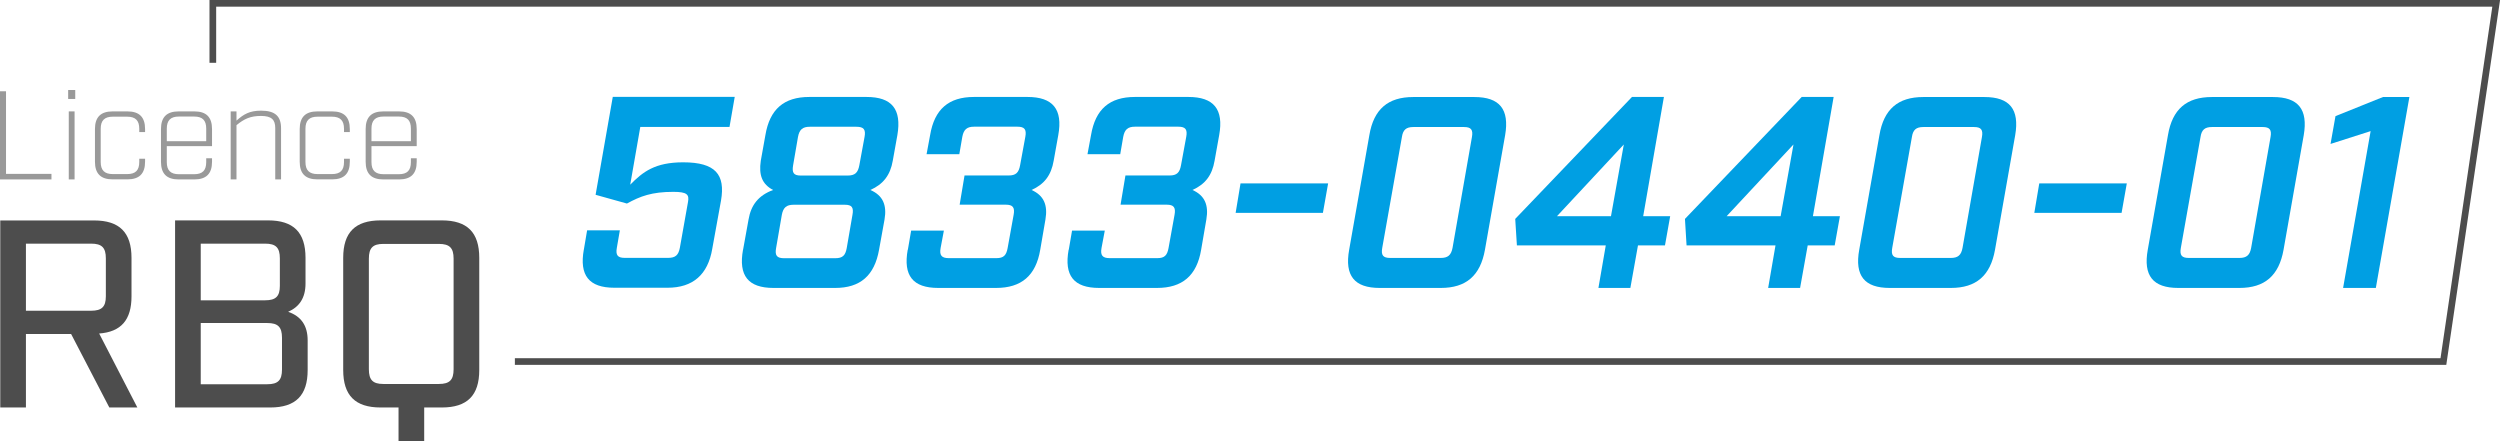
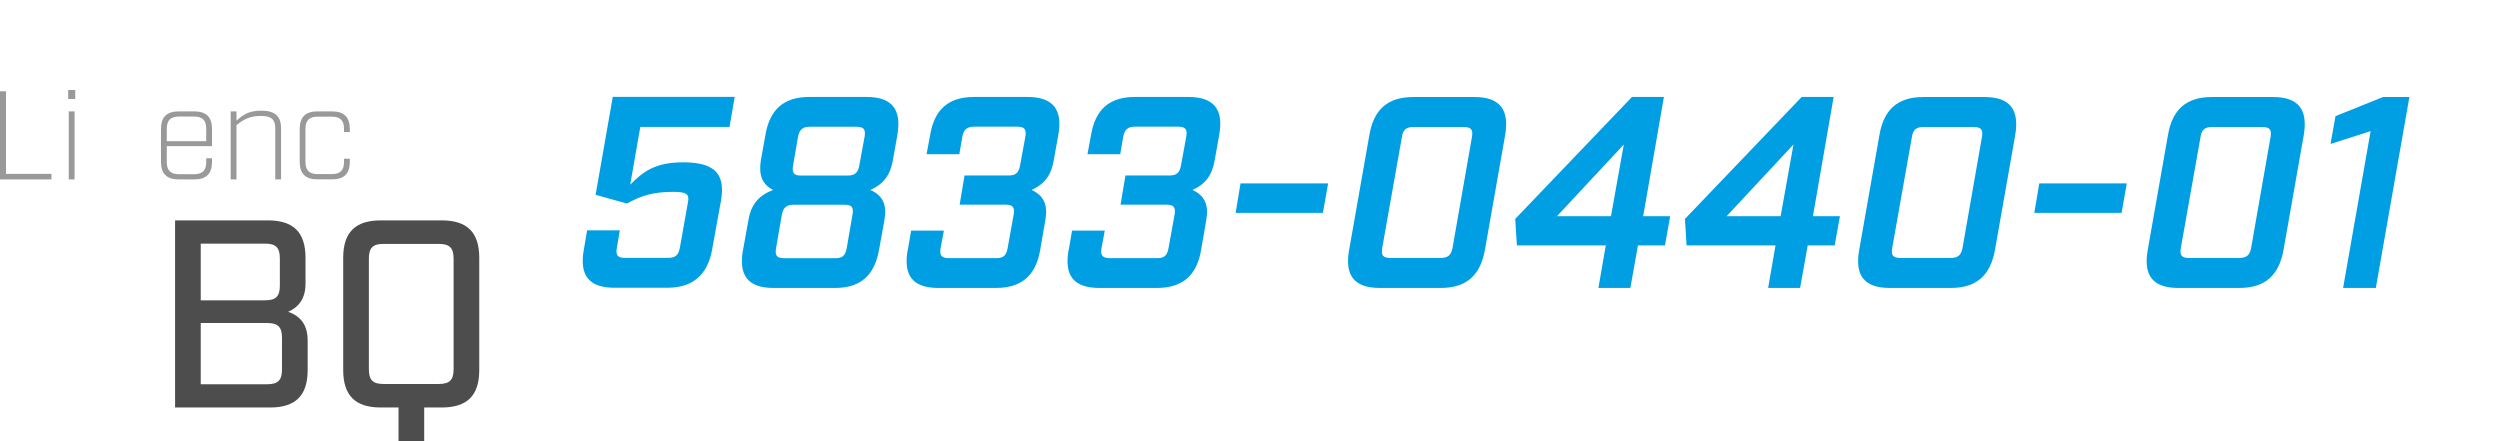
<svg xmlns="http://www.w3.org/2000/svg" id="Calque_1" viewBox="0 0 374.12 66.06">
  <g isolation="isolate">
    <path d="M87.37,37.37l.49-2.9h4.9l-.45,2.61c-.2,1.1.12,1.51,1.18,1.51h6.49c1.1,0,1.55-.41,1.76-1.51l1.22-6.86c.2-1.1-.12-1.51-2.2-1.51-3.22,0-4.94.65-6.94,1.75l-4.69-1.31,2.57-14.65h18.25l-.78,4.49h-13.35l-1.51,8.65c1.88-1.92,3.71-3.35,7.92-3.35,4.86,0,6.33,1.84,5.67,5.71l-1.31,7.22c-.65,3.88-2.9,5.84-6.69,5.84h-7.96c-3.8,0-5.27-1.84-4.57-5.72Z" fill="#009fe3" stroke-width="0" />
    <path d="M111.2,37.37l.82-4.53c.37-2.16,1.47-3.59,3.67-4.41-1.63-.86-2.16-2.2-1.84-4.37l.69-3.84c.65-3.88,2.78-5.71,6.57-5.71h8.57c3.8,0,5.27,1.84,4.61,5.71l-.69,3.84c-.37,2.16-1.43,3.51-3.35,4.37,1.88.82,2.49,2.25,2.12,4.41l-.82,4.53c-.69,3.88-2.82,5.72-6.57,5.72h-9.22c-3.8,0-5.27-1.84-4.57-5.72ZM125,38.64c1.1,0,1.51-.41,1.71-1.51l.86-4.98c.2-1.1-.08-1.51-1.14-1.51h-7.67c-1.06,0-1.55.41-1.76,1.51l-.86,4.98c-.2,1.1.12,1.51,1.18,1.51h7.67ZM126.84,26.27c1.1,0,1.55-.41,1.76-1.55l.78-4.24c.2-1.1-.12-1.51-1.22-1.51h-6.98c-1.06,0-1.55.41-1.76,1.51l-.73,4.24c-.2,1.14.08,1.55,1.14,1.55h7.02Z" fill="#009fe3" stroke-width="0" />
    <path d="M135.86,37.37l.49-2.86h4.9l-.49,2.61c-.2,1.1.16,1.51,1.22,1.51h7.14c1.06,0,1.47-.41,1.67-1.51l.9-4.98c.2-1.1-.12-1.51-1.18-1.51h-6.9l.73-4.37h6.61c1.06,0,1.51-.41,1.71-1.55l.78-4.24c.2-1.1-.12-1.51-1.18-1.51h-6.49c-1.06,0-1.55.41-1.76,1.51l-.45,2.61h-4.9l.53-2.86c.65-3.88,2.78-5.71,6.57-5.71h8c3.8,0,5.31,1.84,4.61,5.71l-.69,3.84c-.37,2.16-1.39,3.51-3.31,4.37,1.84.82,2.45,2.25,2.08,4.41l-.78,4.53c-.65,3.88-2.82,5.72-6.61,5.72h-8.65c-3.8,0-5.27-1.84-4.57-5.72Z" fill="#009fe3" stroke-width="0" />
    <path d="M159.94,37.37l.49-2.86h4.9l-.49,2.61c-.2,1.1.16,1.51,1.22,1.51h7.14c1.06,0,1.47-.41,1.67-1.51l.9-4.98c.2-1.1-.12-1.51-1.18-1.51h-6.9l.73-4.37h6.61c1.06,0,1.51-.41,1.71-1.55l.78-4.24c.2-1.1-.12-1.51-1.18-1.51h-6.49c-1.06,0-1.55.41-1.76,1.51l-.45,2.61h-4.9l.53-2.86c.65-3.88,2.78-5.71,6.57-5.71h8c3.8,0,5.31,1.84,4.61,5.71l-.69,3.84c-.37,2.16-1.39,3.51-3.31,4.37,1.84.82,2.45,2.25,2.08,4.41l-.78,4.53c-.65,3.88-2.82,5.72-6.61,5.72h-8.65c-3.8,0-5.27-1.84-4.57-5.72Z" fill="#009fe3" stroke-width="0" />
    <path d="M185.65,27.45h13.1l-.78,4.41h-13.06l.73-4.41Z" fill="#009fe3" stroke-width="0" />
    <path d="M201.9,37.37l3.02-17.14c.65-3.88,2.78-5.71,6.57-5.71h9.14c3.8,0,5.27,1.84,4.61,5.71l-3.02,17.14c-.69,3.88-2.82,5.72-6.61,5.72h-9.14c-3.8,0-5.27-1.84-4.57-5.72ZM215.61,38.6c1.06,0,1.55-.41,1.76-1.51l2.9-16.57c.2-1.1-.12-1.51-1.18-1.51h-7.59c-1.06,0-1.55.41-1.71,1.51l-2.94,16.57c-.2,1.1.12,1.51,1.18,1.51h7.59Z" fill="#009fe3" stroke-width="0" />
    <path d="M240.31,36.72h-13.31l-.25-3.96,17.47-18.25h4.78l-3.1,17.84h4.04l-.78,4.37h-4.04l-1.14,6.37h-4.78l1.1-6.37ZM241.08,32.35l1.92-10.73-10,10.73h8.08Z" fill="#009fe3" stroke-width="0" />
    <path d="M265.7,36.72h-13.31l-.24-3.96,17.47-18.25h4.78l-3.1,17.84h4.04l-.78,4.37h-4.04l-1.14,6.37h-4.78l1.1-6.37ZM266.47,32.35l1.92-10.73-10,10.73h8.08Z" fill="#009fe3" stroke-width="0" />
    <path d="M278.23,37.37l3.02-17.14c.65-3.88,2.78-5.71,6.57-5.71h9.14c3.8,0,5.27,1.84,4.61,5.71l-3.02,17.14c-.69,3.88-2.82,5.72-6.61,5.72h-9.14c-3.8,0-5.27-1.84-4.57-5.72ZM291.94,38.6c1.06,0,1.55-.41,1.75-1.51l2.9-16.57c.2-1.1-.12-1.51-1.18-1.51h-7.59c-1.06,0-1.55.41-1.71,1.51l-2.94,16.57c-.2,1.1.12,1.51,1.18,1.51h7.59Z" fill="#009fe3" stroke-width="0" />
    <path d="M305.17,27.45h13.1l-.78,4.41h-13.06l.74-4.41Z" fill="#009fe3" stroke-width="0" />
    <path d="M321.41,37.37l3.02-17.14c.65-3.88,2.78-5.71,6.57-5.71h9.14c3.8,0,5.27,1.84,4.61,5.71l-3.02,17.14c-.69,3.88-2.82,5.72-6.61,5.72h-9.14c-3.8,0-5.27-1.84-4.57-5.72ZM335.13,38.6c1.06,0,1.55-.41,1.75-1.51l2.9-16.57c.2-1.1-.12-1.51-1.18-1.51h-7.59c-1.06,0-1.55.41-1.71,1.51l-2.94,16.57c-.2,1.1.12,1.51,1.18,1.51h7.59Z" fill="#009fe3" stroke-width="0" />
    <path d="M354.76,19.62l-6,1.92.74-4.16,7.1-2.86h3.96l-5.02,28.57h-4.9l4.12-23.47Z" fill="#009fe3" stroke-width="0" />
  </g>
  <g isolation="isolate">
    <path d="M0,13.66h.9v12.36h6.8v.83H0v-13.19Z" fill="#999" stroke-width="0" />
    <path d="M10.2,13.47h1.06v1.34h-1.06v-1.34ZM10.29,16.67h.87v10.18h-.87v-10.18Z" fill="#999" stroke-width="0" />
-     <path d="M14.21,24.21v-4.9c0-1.79.87-2.64,2.64-2.64h2.22c1.77,0,2.64.85,2.64,2.64v.45h-.87v-.49c0-1.24-.57-1.81-1.81-1.81h-2.15c-1.24,0-1.81.57-1.81,1.81v4.97c0,1.24.57,1.81,1.81,1.81h2.15c1.26,0,1.81-.57,1.81-1.81v-.49h.87v.45c0,1.79-.87,2.64-2.64,2.64h-2.22c-1.77,0-2.64-.85-2.64-2.64Z" fill="#999" stroke-width="0" />
    <path d="M24.96,21.87v2.39c0,1.24.57,1.81,1.81,1.81h2.28c1.26,0,1.81-.57,1.81-1.81v-.58h.87v.53c0,1.79-.87,2.64-2.64,2.64h-2.36c-1.77,0-2.64-.85-2.64-2.64v-4.9c0-1.79.87-2.64,2.64-2.64h2.36c1.77,0,2.64.85,2.64,2.64v2.56h-6.77ZM24.96,19.25v1.88h5.9v-1.88c0-1.24-.55-1.81-1.81-1.81h-2.28c-1.24,0-1.81.57-1.81,1.81Z" fill="#999" stroke-width="0" />
    <path d="M34.52,16.67h.87v1.38c1.07-.96,1.96-1.49,3.69-1.49,2.11,0,2.98.85,2.98,2.64v7.65h-.87v-7.69c0-1.24-.55-1.81-2.13-1.81s-2.51.43-3.67,1.38v8.12h-.87v-10.18Z" fill="#999" stroke-width="0" />
    <path d="M44.85,24.21v-4.9c0-1.79.87-2.64,2.64-2.64h2.22c1.77,0,2.64.85,2.64,2.64v.45h-.87v-.49c0-1.24-.57-1.81-1.81-1.81h-2.15c-1.24,0-1.81.57-1.81,1.81v4.97c0,1.24.57,1.81,1.81,1.81h2.15c1.26,0,1.81-.57,1.81-1.81v-.49h.87v.45c0,1.79-.87,2.64-2.64,2.64h-2.22c-1.77,0-2.64-.85-2.64-2.64Z" fill="#999" stroke-width="0" />
-     <path d="M55.59,21.87v2.39c0,1.24.57,1.81,1.81,1.81h2.28c1.26,0,1.81-.57,1.81-1.81v-.58h.87v.53c0,1.79-.87,2.64-2.64,2.64h-2.36c-1.77,0-2.64-.85-2.64-2.64v-4.9c0-1.79.87-2.64,2.64-2.64h2.36c1.77,0,2.64.85,2.64,2.64v2.56h-6.77ZM55.59,19.25v1.88h5.9v-1.88c0-1.24-.55-1.81-1.81-1.81h-2.28c-1.24,0-1.81.57-1.81,1.81Z" fill="#999" stroke-width="0" />
  </g>
  <g isolation="isolate">
-     <path d="M20.56,60.98h-4.2l-5.72-11H3.88v11H.04v-27.99h14.04c3.8,0,5.6,1.8,5.6,5.6v5.76c0,3.52-1.56,5.32-4.84,5.56l5.72,11.08ZM13.64,46.5c1.6,0,2.2-.6,2.2-2.16v-5.68c0-1.6-.6-2.2-2.2-2.2H3.88v10.04h9.76Z" fill="#4d4d4d" stroke-width="0" />
    <path d="M26.2,32.98h13.92c3.8,0,5.6,1.8,5.6,5.6v3.84c0,2.2-.96,3.52-2.6,4.24,1.96.68,2.92,2.08,2.92,4.28v4.44c0,3.8-1.8,5.6-5.6,5.6h-14.24v-27.99ZM39.68,44.94c1.6,0,2.2-.6,2.2-2.16v-4.12c0-1.6-.6-2.2-2.2-2.2h-9.64v8.48h9.64ZM40,57.5c1.6,0,2.2-.6,2.2-2.2v-4.76c0-1.6-.6-2.2-2.2-2.2h-9.96v9.16h9.96Z" fill="#4d4d4d" stroke-width="0" />
    <path d="M59.64,60.98h-2.68c-3.8,0-5.6-1.8-5.6-5.6v-16.8c0-3.8,1.8-5.6,5.6-5.6h9.16c3.8,0,5.6,1.8,5.6,5.6v16.8c0,3.8-1.8,5.6-5.6,5.6h-2.64v5.08h-3.84v-5.08ZM65.68,57.46c1.6,0,2.2-.6,2.2-2.2v-16.56c0-1.6-.6-2.2-2.2-2.2h-8.32c-1.56,0-2.16.6-2.16,2.2v16.56c0,1.6.6,2.2,2.16,2.2h8.32Z" fill="#4d4d4d" stroke-width="0" />
  </g>
-   <polyline points="77.05 54.1 365.65 54.1 373.55 .5 31.85 .5 31.85 9.4" fill="none" stroke="#4d4d4d" stroke-miterlimit="10" />
</svg>